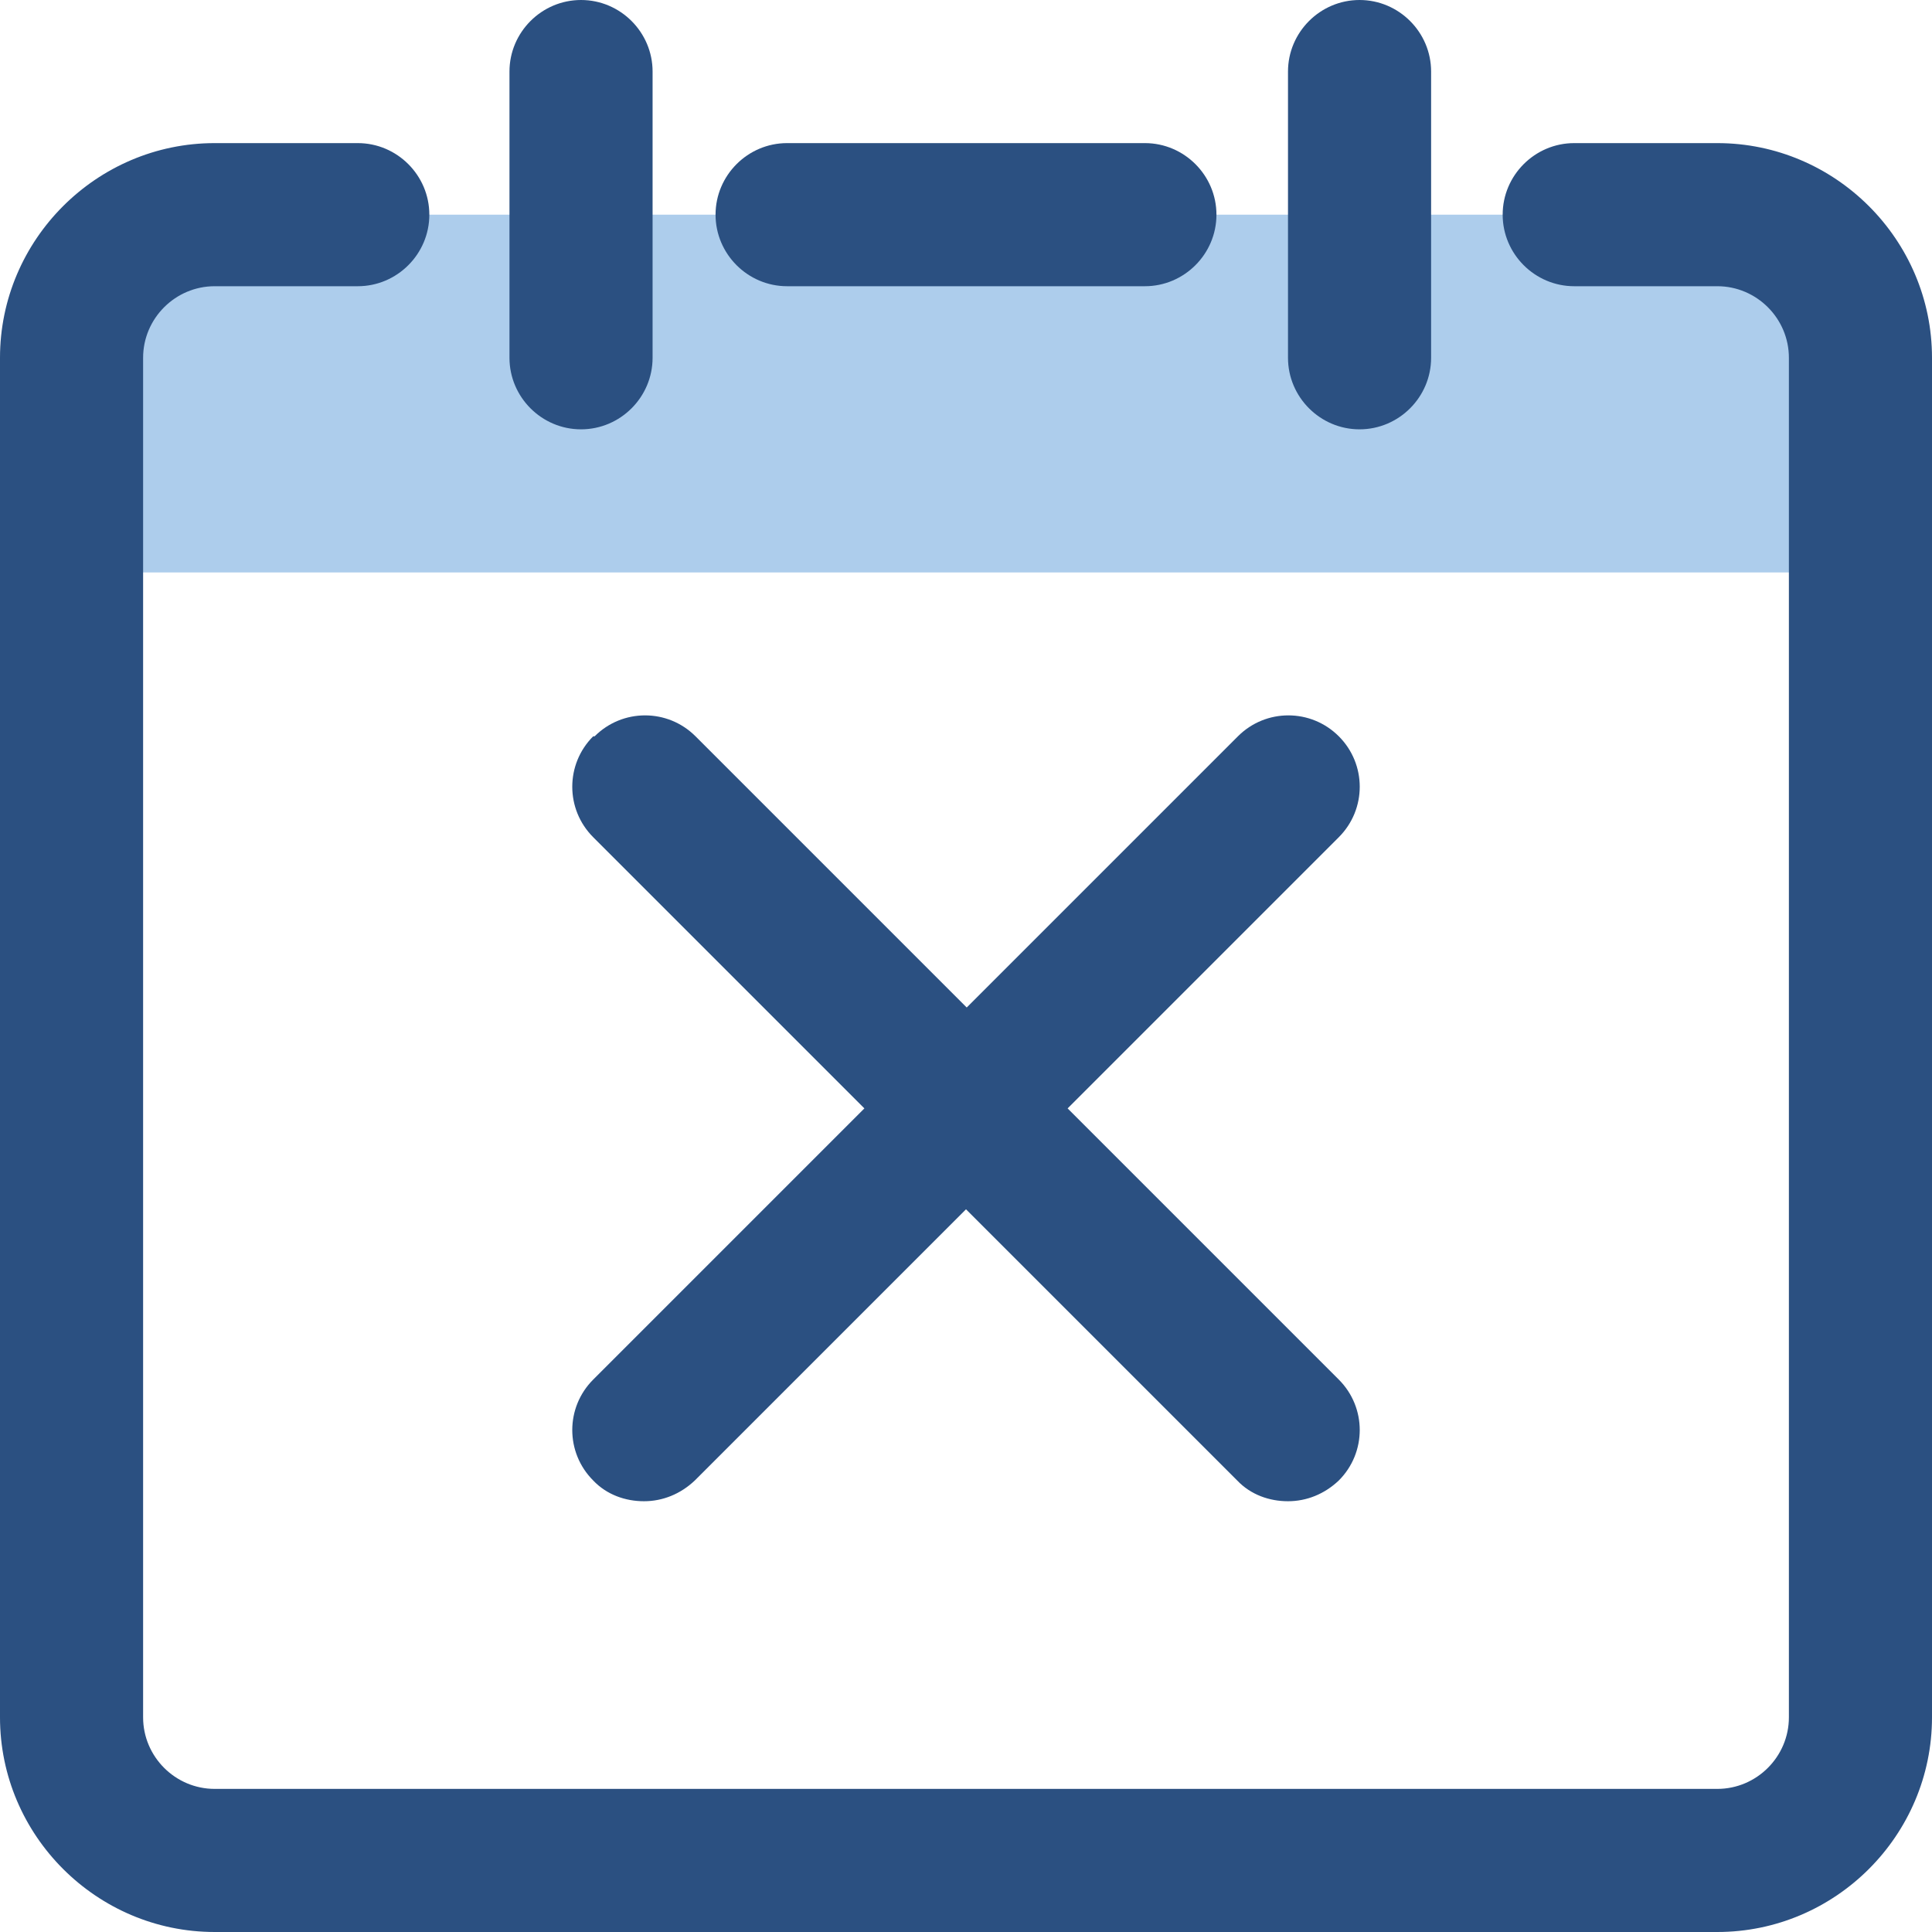
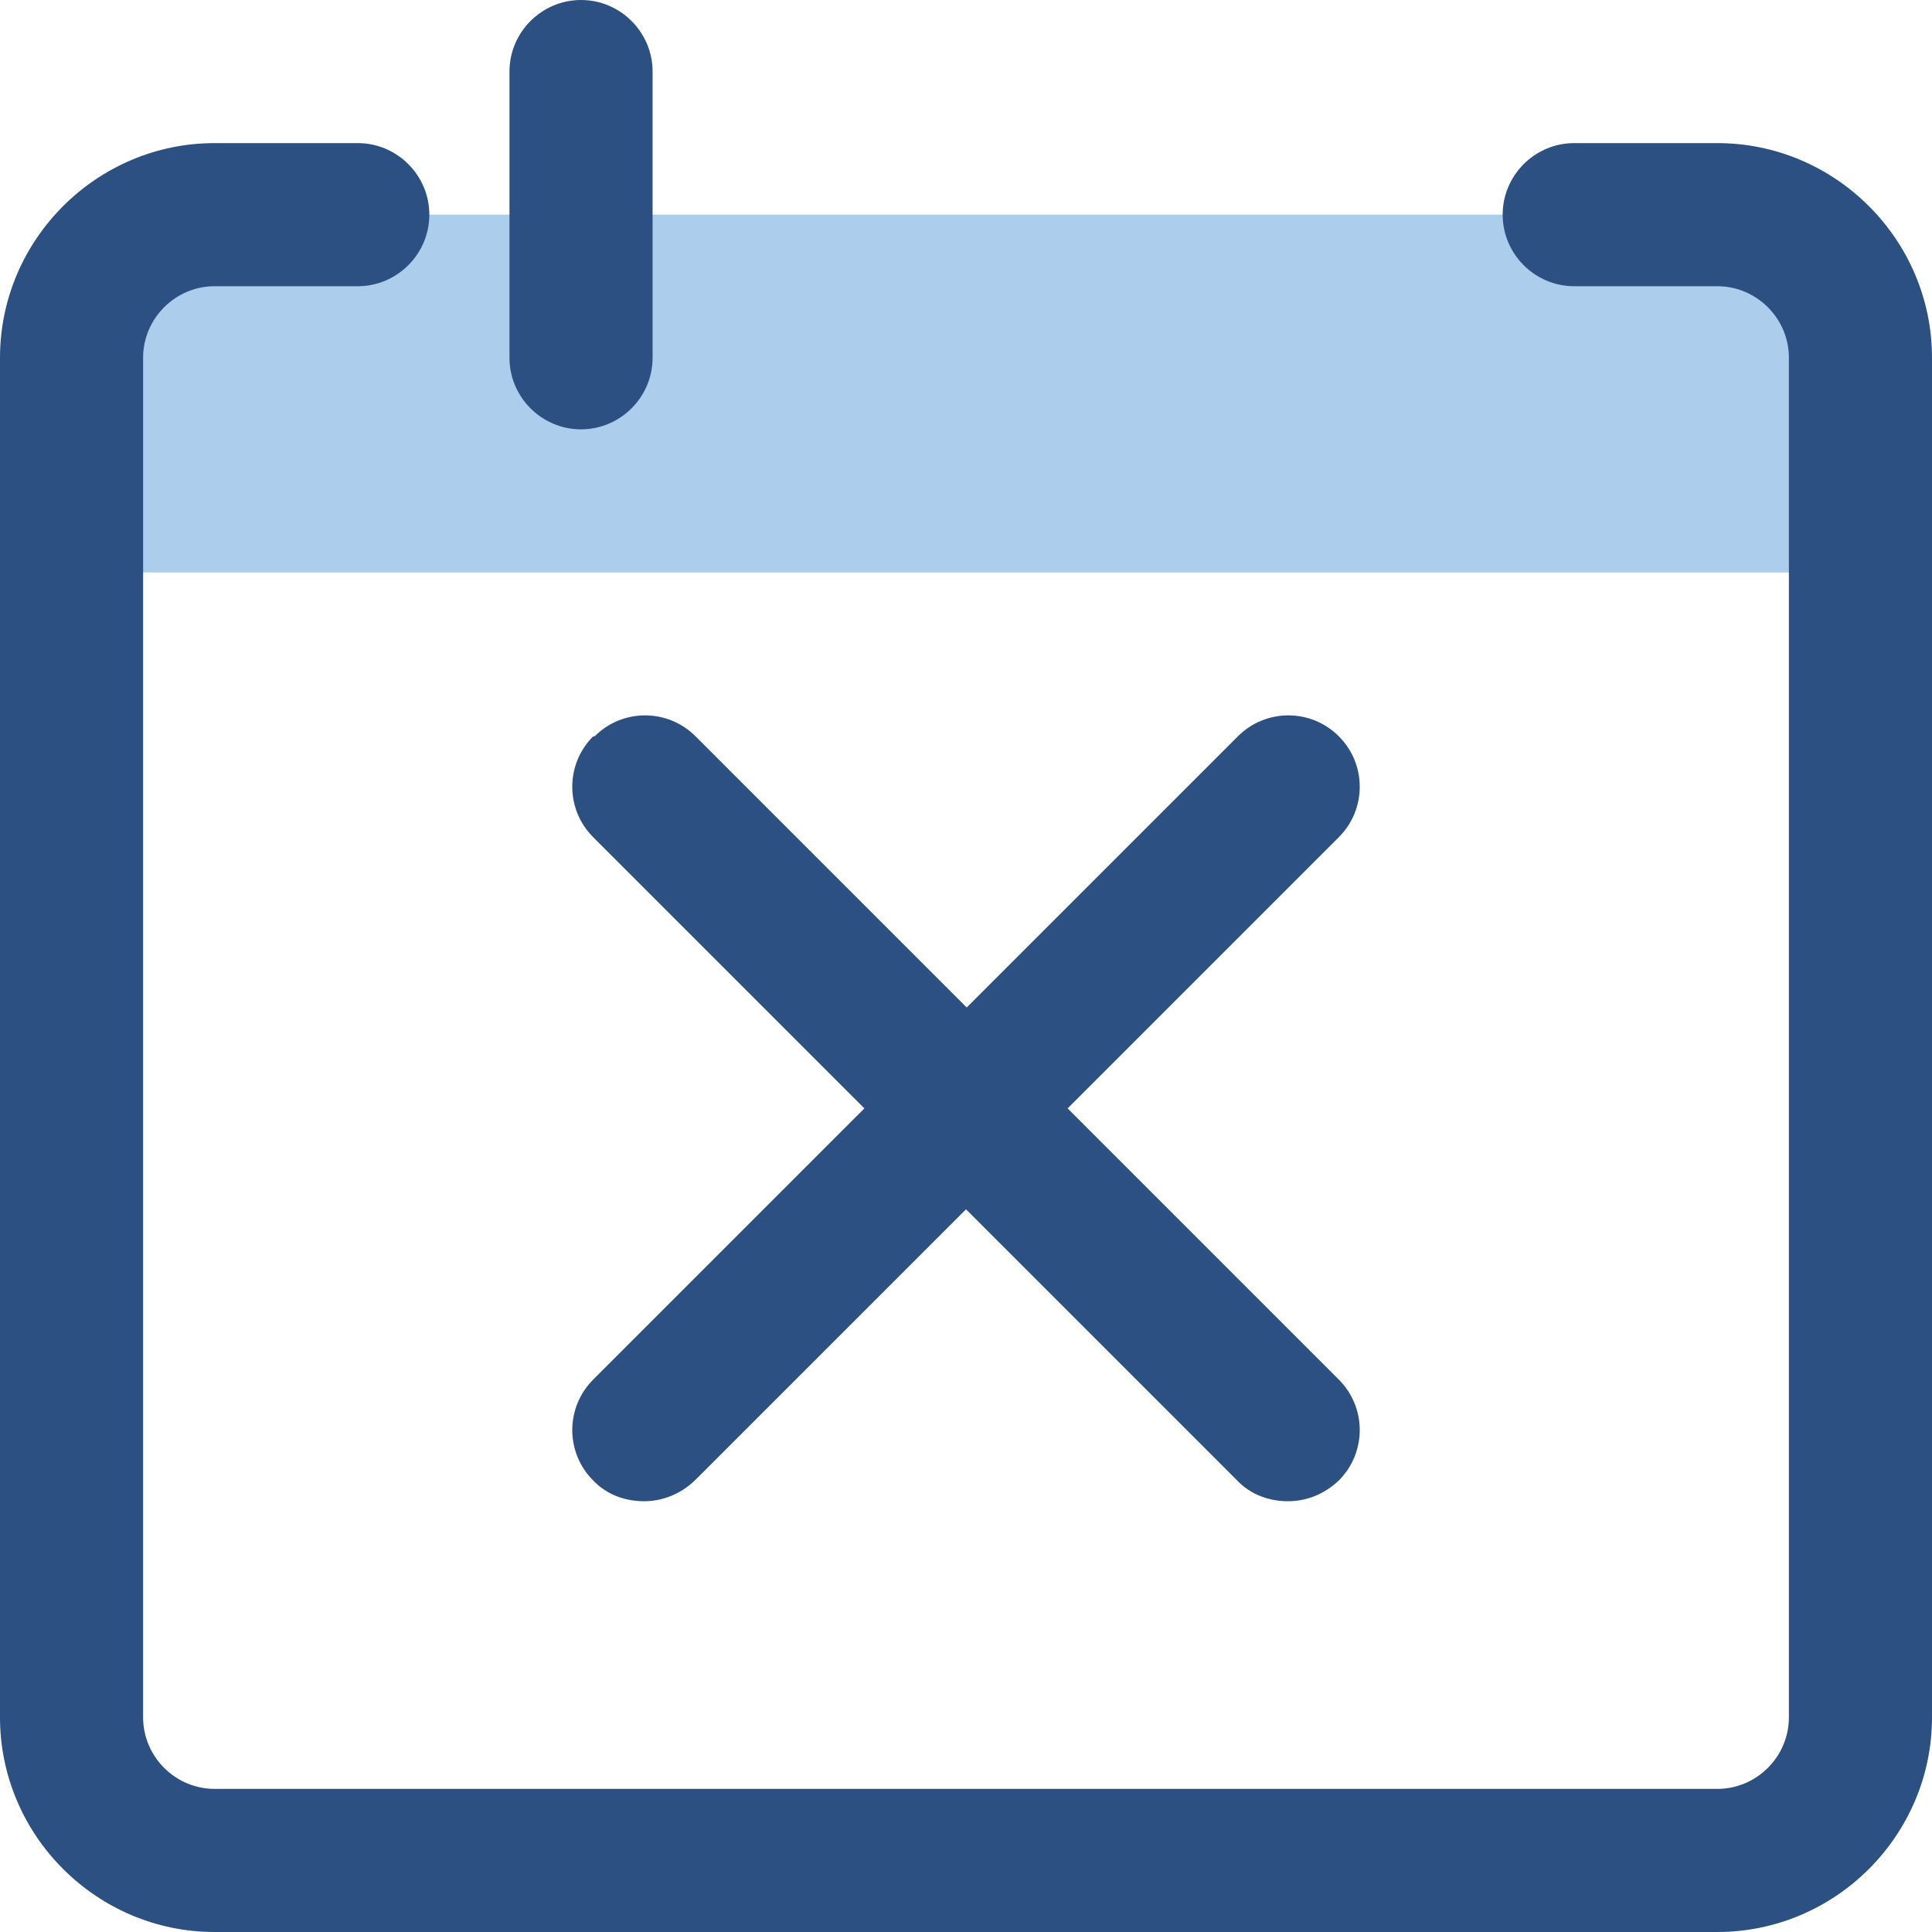
<svg xmlns="http://www.w3.org/2000/svg" id="Layer_2" data-name="Layer 2" viewBox="0 0 27 27">
  <defs>
    <style> .cls-1 { fill: #2b5081; } .cls-2 { clip-path: url(#clippath); } .cls-3 { fill: none; } .cls-4 { fill: #adcdec; } </style>
    <clipPath id="clippath">
      <rect class="cls-3" width="27" height="27" />
    </clipPath>
  </defs>
  <g id="Layer_1-2" data-name="Layer 1">
    <rect class="cls-4" x="1" y="3" width="25" height="5" />
    <g class="cls-2">
      <path class="cls-1" d="m24,2h-2c-.55,0-1,.45-1,1s.45,1,1,1h2c.55,0,1,.45,1,1v19c0,.55-.45,1-1,1H3c-.55,0-1-.45-1-1V5c0-.55.45-1,1-1h2c.55,0,1-.45,1-1s-.45-1-1-1h-2c-1.65,0-3,1.35-3,3v19c0,1.65,1.35,3,3,3h21c1.65,0,3-1.35,3-3V5c0-1.65-1.35-3-3-3" />
-       <path class="cls-1" d="m11,4h5c.55,0,1-.45,1-1s-.45-1-1-1h-5c-.55,0-1,.45-1,1s.45,1,1,1" />
      <path class="cls-1" d="m8.12,6c.55,0,1-.45,1-1V1c0-.55-.45-1-1-1s-1,.45-1,1v4c0,.55.45,1,1,1" />
-       <path class="cls-1" d="m19,6c.55,0,1-.45,1-1V1c0-.55-.45-1-1-1s-1,.45-1,1v4c0,.55.45,1,1,1" />
      <path class="cls-1" d="m8.29,10.29c-.39.39-.39,1.02,0,1.41l3.79,3.79-3.79,3.79c-.39.39-.39,1.02,0,1.41.19.2.45.29.71.29s.51-.1.71-.29l3.79-3.79,3.79,3.79c.19.2.45.29.71.29s.51-.1.71-.29c.39-.39.39-1.02,0-1.41l-3.79-3.79,3.79-3.79c.39-.39.39-1.02,0-1.41s-1.02-.39-1.41,0l-3.79,3.79-3.79-3.79c-.39-.39-1.02-.39-1.41,0" />
    </g>
  </g>
</svg>